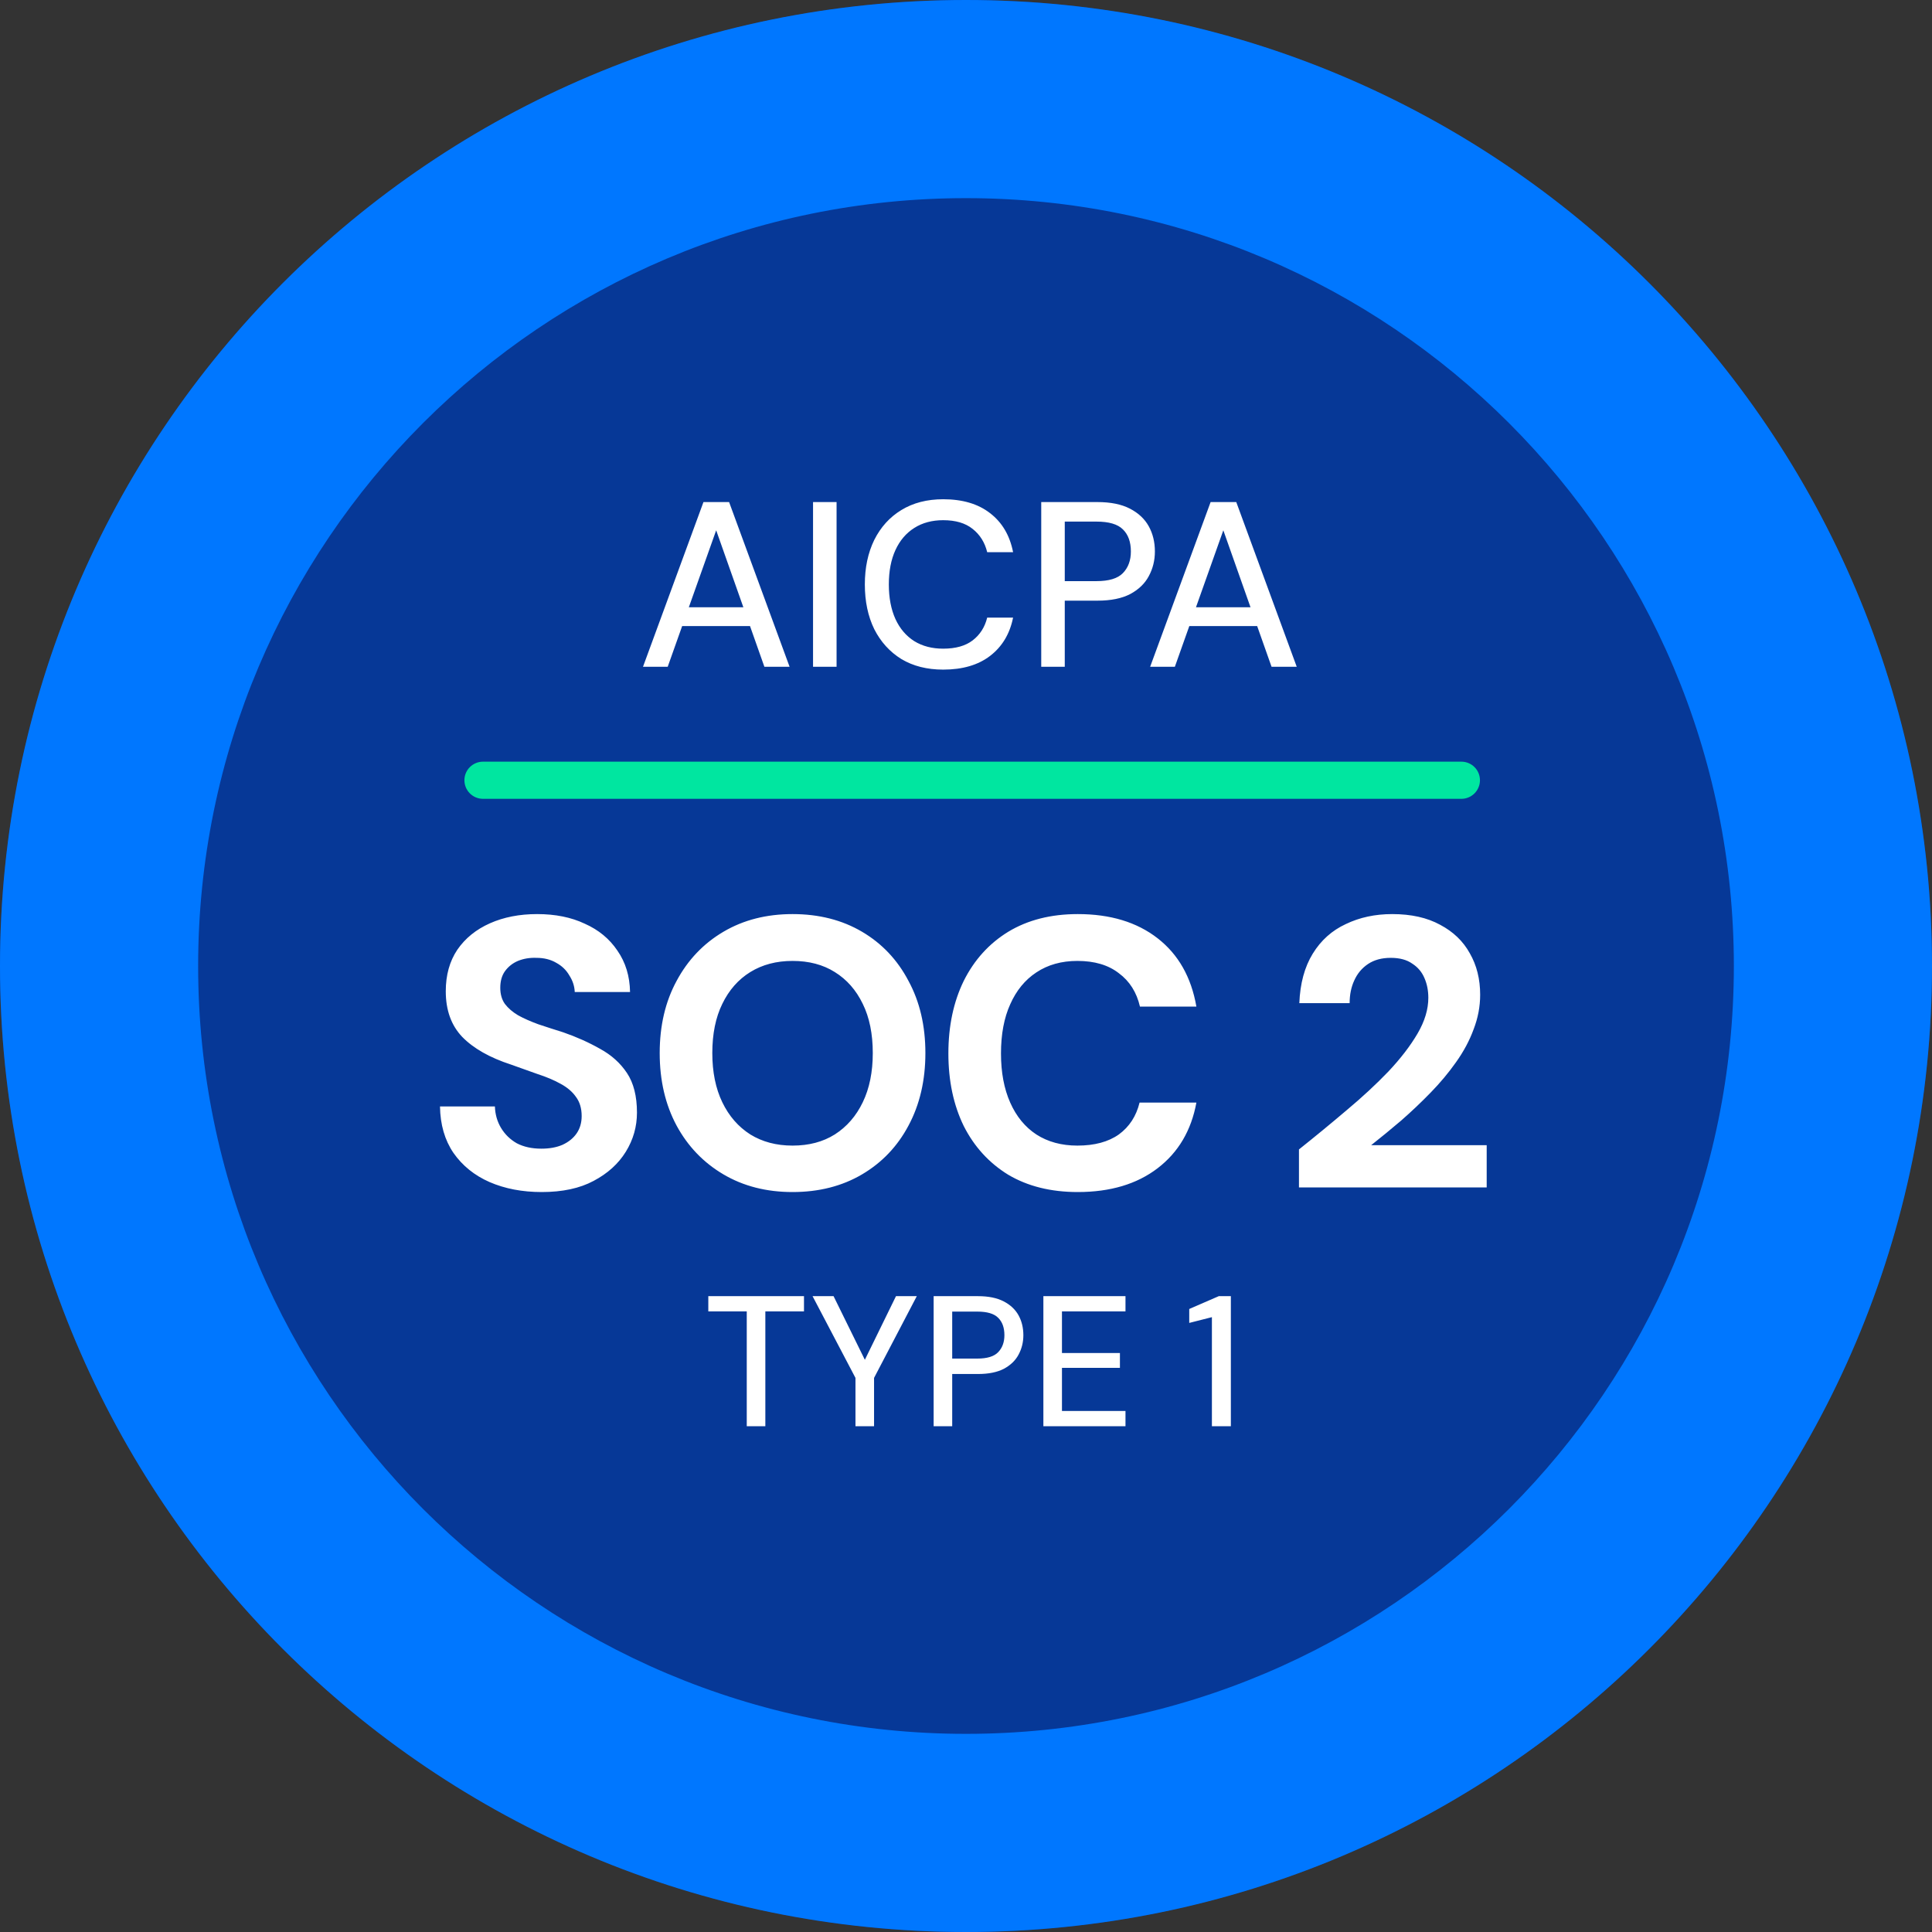
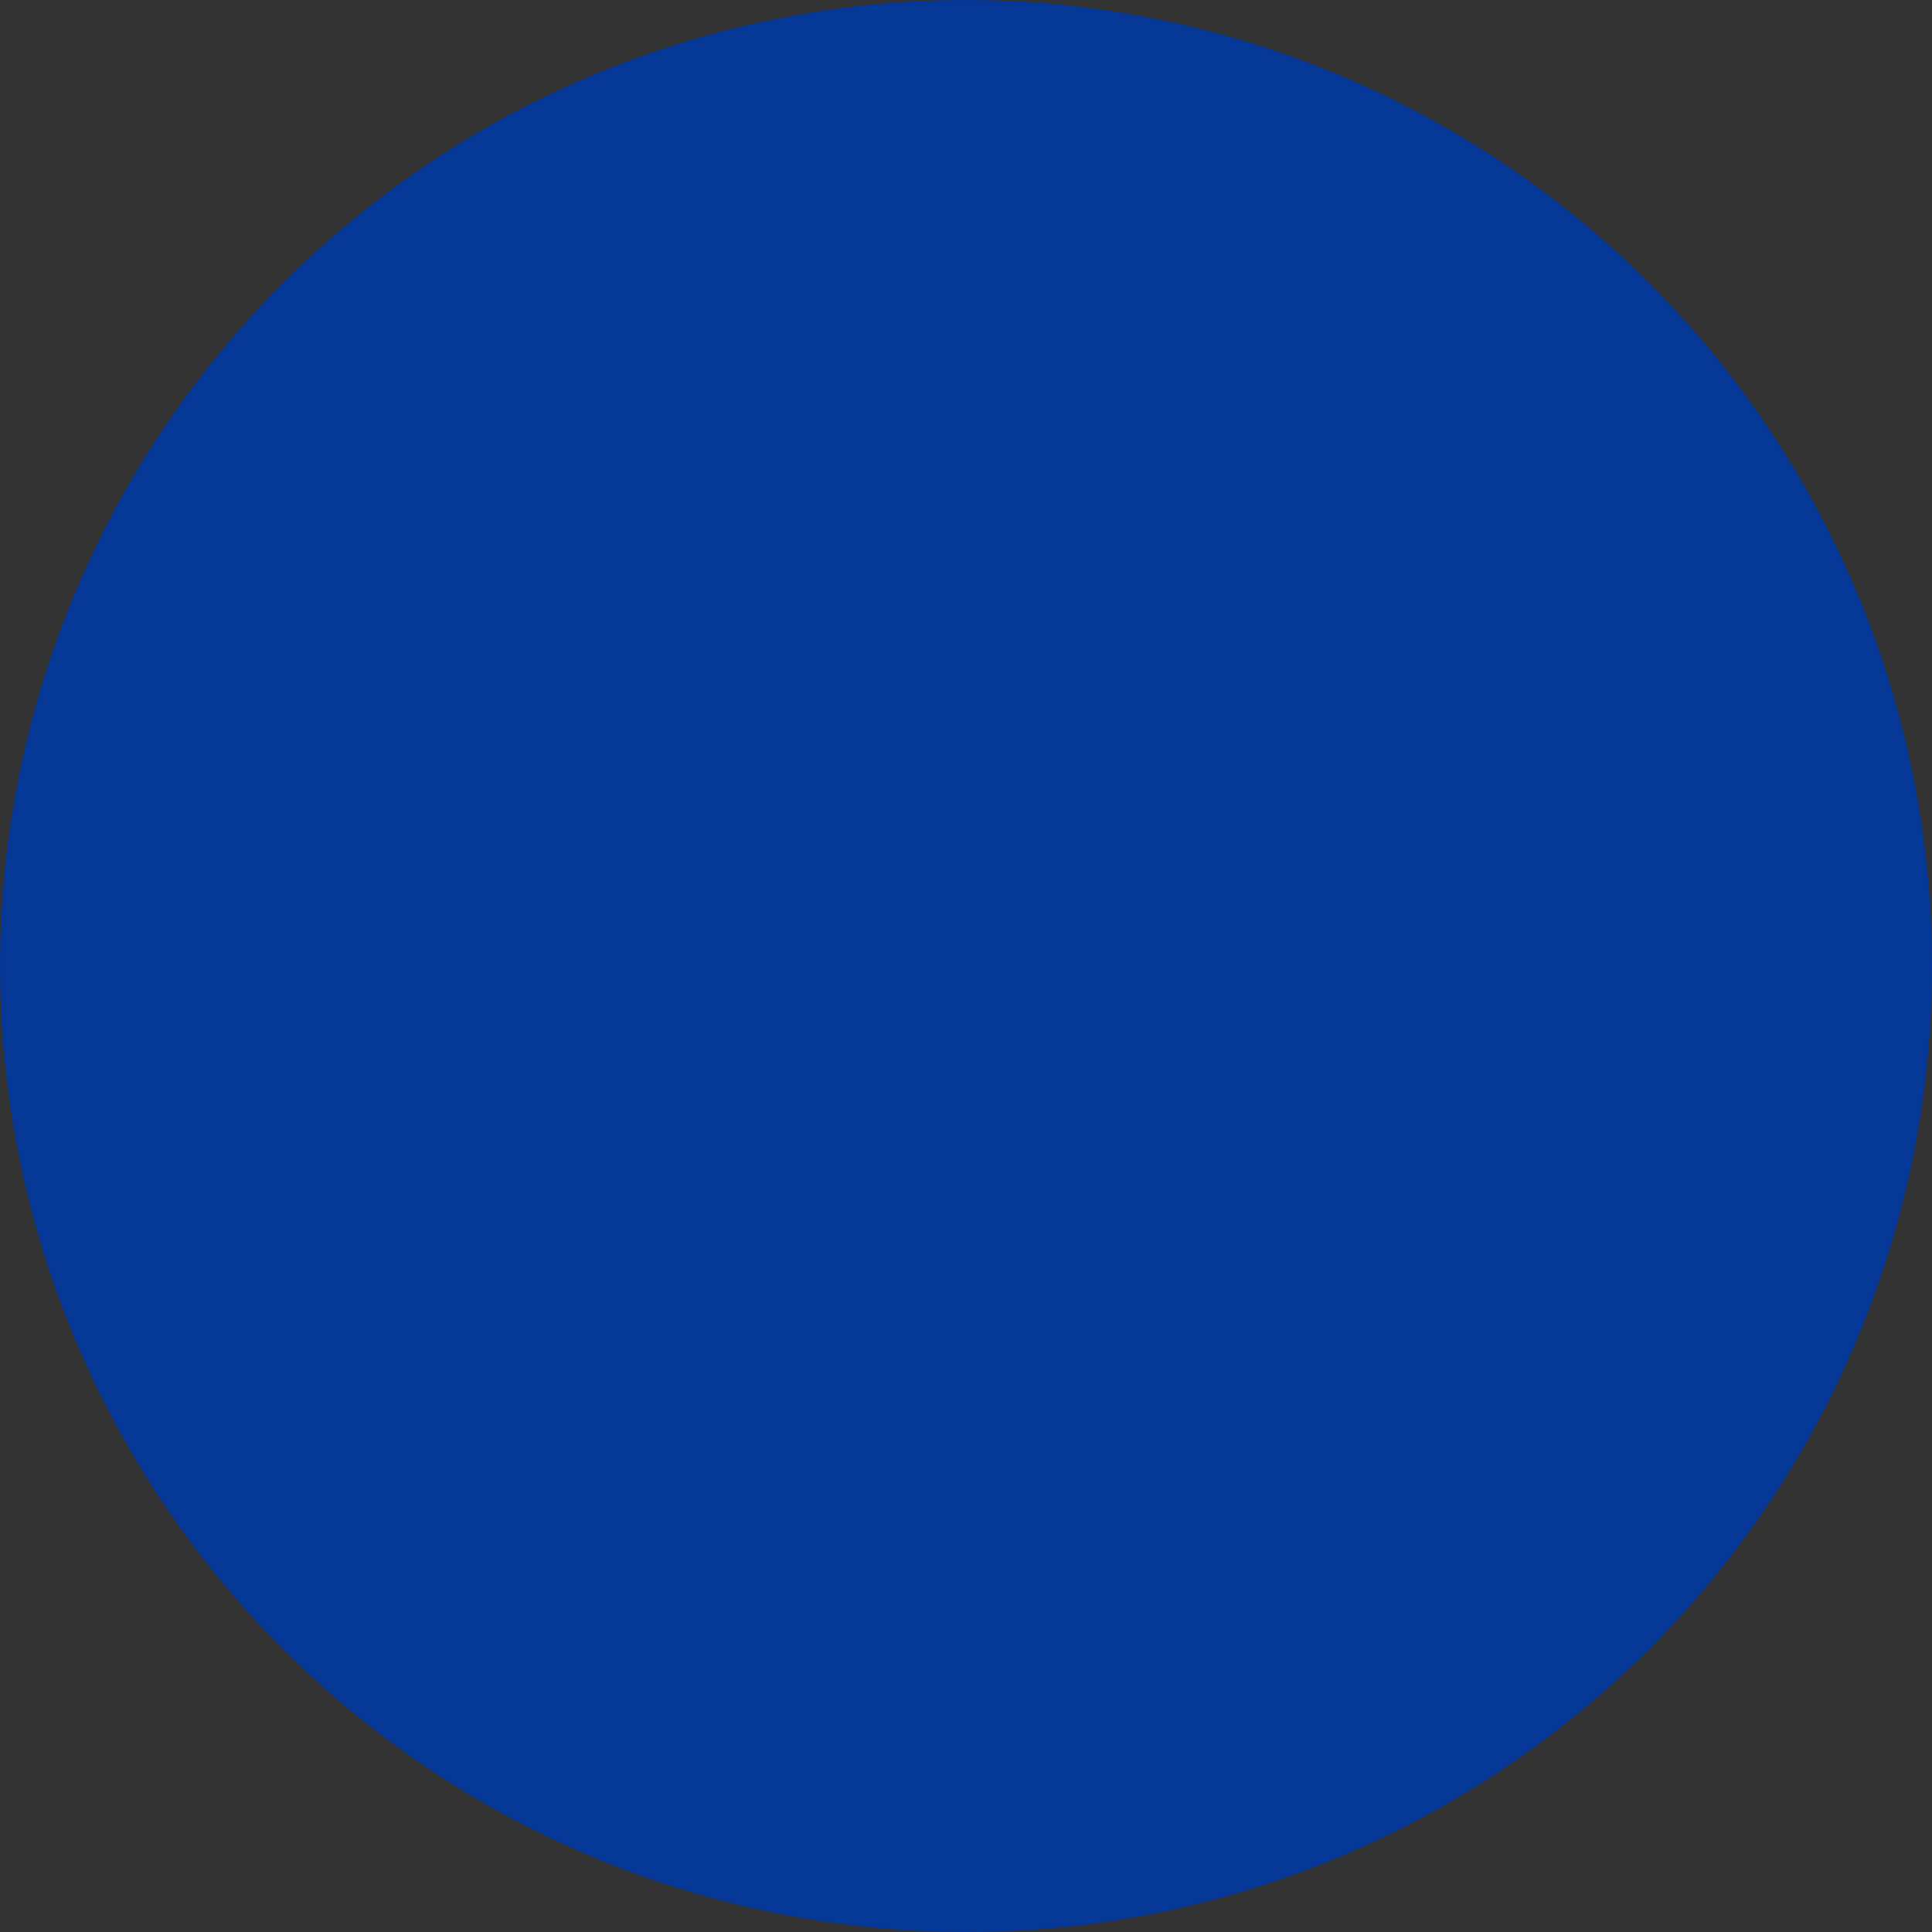
<svg xmlns="http://www.w3.org/2000/svg" width="100" height="100" viewBox="0 0 100 100" fill="none">
  <rect x="0" y="0" width="100" height="100" fill="#333333" stroke="none" />
  <circle cx="50" cy="50" r="50" fill="#063897" />
-   <path fill-rule="evenodd" clip-rule="evenodd" d="M50 89.744C71.95 89.744 89.744 71.95 89.744 50C89.744 28.05 71.95 10.256 50 10.256C28.05 10.256 10.256 28.05 10.256 50C10.256 71.95 28.05 89.744 50 89.744ZM50 100C77.614 100 100 77.614 100 50C100 22.386 77.614 0 50 0C22.386 0 0 22.386 0 50C0 77.614 22.386 100 50 100Z" fill="#0077FF" />
-   <path fill-rule="evenodd" clip-rule="evenodd" d="M33.281 34.513L36.411 25.987H37.738L40.869 34.513H39.565L38.821 32.406H35.308L34.56 34.513H33.281ZM37.069 27.448L38.476 31.431H35.654L37.069 27.448ZM42.083 34.513V25.987H43.301V34.513H42.083ZM48.82 34.659C47.983 34.659 47.261 34.476 46.652 34.111C46.051 33.737 45.584 33.222 45.251 32.564C44.926 31.898 44.764 31.127 44.764 30.25C44.764 29.381 44.926 28.614 45.251 27.948C45.584 27.282 46.051 26.767 46.652 26.401C47.261 26.028 47.983 25.841 48.82 25.841C49.818 25.841 50.626 26.08 51.243 26.559C51.869 27.038 52.267 27.712 52.437 28.581H51.097C50.975 28.078 50.724 27.676 50.342 27.375C49.969 27.075 49.461 26.925 48.82 26.925C48.243 26.925 47.744 27.059 47.322 27.327C46.899 27.595 46.575 27.976 46.347 28.472C46.12 28.967 46.006 29.56 46.006 30.25C46.006 30.94 46.12 31.537 46.347 32.04C46.575 32.535 46.899 32.917 47.322 33.185C47.744 33.445 48.243 33.575 48.82 33.575C49.461 33.575 49.969 33.433 50.342 33.148C50.724 32.856 50.975 32.462 51.097 31.967H52.437C52.267 32.812 51.869 33.473 51.243 33.952C50.626 34.423 49.818 34.659 48.82 34.659ZM53.894 25.987H56.805C57.487 25.987 58.047 26.101 58.486 26.328C58.924 26.555 59.249 26.86 59.46 27.241C59.671 27.623 59.777 28.058 59.777 28.545C59.777 29.008 59.671 29.434 59.46 29.823C59.257 30.205 58.936 30.514 58.498 30.749C58.059 30.977 57.495 31.09 56.805 31.09H55.112V34.513H53.894V25.987ZM55.112 30.079H56.756C57.398 30.079 57.852 29.941 58.12 29.665C58.396 29.381 58.534 29.008 58.534 28.545C58.534 28.049 58.396 27.668 58.12 27.4C57.852 27.132 57.398 26.998 56.756 26.998H55.112V30.079ZM62.661 25.987H63.989L67.119 34.513H65.816L65.071 32.406H61.558L60.81 34.513H59.531L62.661 25.987ZM63.319 27.448L64.726 31.431H61.904L63.319 27.448ZM38.652 73.82V67.878H36.662V67.089H41.614V67.878H39.614V73.82H38.652ZM44.279 73.82V71.32L42.058 67.089H43.145L44.765 70.383L46.376 67.089H47.453L45.241 71.32V73.82H44.279ZM48.325 73.82V67.089H50.623C51.161 67.089 51.603 67.179 51.95 67.359C52.296 67.538 52.552 67.778 52.719 68.08C52.885 68.381 52.969 68.724 52.969 69.109C52.969 69.474 52.885 69.811 52.719 70.118C52.559 70.419 52.305 70.663 51.959 70.849C51.613 71.028 51.167 71.118 50.623 71.118H49.286V73.82H48.325ZM49.286 70.32H50.584C51.09 70.32 51.45 70.211 51.661 69.993C51.879 69.769 51.988 69.474 51.988 69.109C51.988 68.718 51.879 68.416 51.661 68.205C51.45 67.993 51.09 67.888 50.584 67.888H49.286V70.32ZM54.005 73.82V67.089H58.255V67.878H54.967V70.032H57.967V70.801H54.967V73.032H58.255V73.82H54.005ZM62.728 73.82V68.176L61.555 68.474V67.753L63.084 67.089H63.709V73.82H62.728ZM25.338 61.183C26.133 61.528 27.034 61.7 28.04 61.7C29.113 61.7 30.008 61.508 30.723 61.124C31.452 60.74 32.008 60.236 32.392 59.614C32.777 58.991 32.969 58.315 32.969 57.587C32.969 56.739 32.796 56.056 32.452 55.54C32.108 55.023 31.644 54.606 31.061 54.288C30.478 53.957 29.842 53.672 29.153 53.433C28.69 53.288 28.259 53.149 27.862 53.016C27.464 52.87 27.12 52.718 26.828 52.559C26.537 52.387 26.305 52.188 26.133 51.963C25.974 51.738 25.894 51.459 25.894 51.128C25.894 50.784 25.974 50.499 26.133 50.274C26.305 50.035 26.53 49.856 26.808 49.737C27.1 49.618 27.418 49.565 27.762 49.578C28.16 49.578 28.504 49.664 28.796 49.837C29.087 49.996 29.312 50.214 29.471 50.492C29.643 50.757 29.736 51.042 29.749 51.347H32.611C32.598 50.526 32.379 49.81 31.955 49.201C31.544 48.591 30.982 48.128 30.266 47.81C29.564 47.478 28.743 47.313 27.802 47.313C26.888 47.313 26.073 47.472 25.358 47.79C24.642 48.108 24.079 48.565 23.669 49.161C23.271 49.757 23.073 50.472 23.073 51.307C23.073 52.288 23.357 53.076 23.927 53.672C24.51 54.268 25.351 54.745 26.451 55.103C26.941 55.275 27.404 55.441 27.842 55.599C28.292 55.745 28.683 55.911 29.014 56.096C29.359 56.282 29.624 56.507 29.809 56.772C30.008 57.037 30.107 57.368 30.107 57.766C30.107 58.11 30.021 58.408 29.849 58.66C29.677 58.911 29.431 59.11 29.113 59.256C28.809 59.388 28.445 59.455 28.021 59.455C27.53 59.455 27.107 59.362 26.749 59.176C26.404 58.978 26.133 58.713 25.934 58.382C25.735 58.05 25.629 57.679 25.616 57.269H22.774C22.788 58.209 23.02 59.011 23.47 59.673C23.934 60.336 24.556 60.839 25.338 61.183ZM37.445 60.786C38.478 61.395 39.671 61.7 41.022 61.7C42.386 61.7 43.585 61.395 44.619 60.786C45.652 60.177 46.453 59.335 47.023 58.262C47.606 57.176 47.898 55.924 47.898 54.507C47.898 53.089 47.606 51.844 47.023 50.771C46.453 49.684 45.652 48.836 44.619 48.227C43.585 47.618 42.386 47.313 41.022 47.313C39.671 47.313 38.478 47.618 37.445 48.227C36.412 48.836 35.603 49.684 35.021 50.771C34.438 51.844 34.146 53.089 34.146 54.507C34.146 55.924 34.438 57.176 35.021 58.262C35.603 59.335 36.412 60.177 37.445 60.786ZM43.208 58.719C42.598 59.103 41.87 59.296 41.022 59.296C40.187 59.296 39.459 59.103 38.836 58.719C38.213 58.322 37.73 57.766 37.385 57.05C37.041 56.335 36.869 55.487 36.869 54.507C36.869 53.513 37.041 52.665 37.385 51.963C37.73 51.248 38.213 50.698 38.836 50.313C39.459 49.929 40.187 49.737 41.022 49.737C41.87 49.737 42.598 49.929 43.208 50.313C43.83 50.698 44.314 51.248 44.658 51.963C45.003 52.665 45.175 53.513 45.175 54.507C45.175 55.487 45.003 56.335 44.658 57.05C44.314 57.766 43.83 58.322 43.208 58.719ZM52.188 60.806C53.195 61.402 54.394 61.7 55.785 61.7C57.468 61.7 58.845 61.289 59.918 60.468C60.991 59.647 61.66 58.514 61.925 57.07H58.984C58.812 57.772 58.455 58.322 57.911 58.719C57.368 59.103 56.653 59.296 55.765 59.296C54.944 59.296 54.235 59.103 53.639 58.719C53.056 58.335 52.605 57.785 52.288 57.07C51.97 56.355 51.811 55.507 51.811 54.526C51.811 53.533 51.97 52.685 52.288 51.983C52.605 51.267 53.056 50.718 53.639 50.333C54.235 49.936 54.944 49.737 55.765 49.737C56.653 49.737 57.368 49.949 57.911 50.373C58.468 50.784 58.832 51.36 59.004 52.102H61.925C61.66 50.578 60.991 49.399 59.918 48.565C58.845 47.73 57.468 47.313 55.785 47.313C54.394 47.313 53.195 47.618 52.188 48.227C51.195 48.836 50.426 49.684 49.883 50.771C49.353 51.857 49.088 53.109 49.088 54.526C49.088 55.944 49.353 57.196 49.883 58.282C50.426 59.355 51.195 60.196 52.188 60.806ZM67.234 59.494V61.462H76.951V59.276H70.969C71.473 58.878 71.99 58.454 72.519 58.004C73.049 57.54 73.559 57.057 74.049 56.553C74.54 56.05 74.977 55.527 75.361 54.983C75.758 54.427 76.063 53.857 76.275 53.274C76.5 52.691 76.613 52.095 76.613 51.486C76.613 50.678 76.434 49.962 76.076 49.34C75.732 48.717 75.222 48.227 74.546 47.869C73.871 47.498 73.043 47.313 72.062 47.313C71.175 47.313 70.373 47.485 69.658 47.83C68.942 48.161 68.373 48.671 67.949 49.36C67.525 50.049 67.293 50.903 67.253 51.923H69.857C69.857 51.486 69.936 51.095 70.095 50.751C70.254 50.393 70.493 50.108 70.81 49.896C71.128 49.684 71.519 49.578 71.983 49.578C72.447 49.578 72.817 49.678 73.096 49.876C73.387 50.062 73.599 50.313 73.732 50.632C73.864 50.936 73.93 51.274 73.93 51.645C73.93 52.241 73.745 52.857 73.374 53.493C73.003 54.129 72.499 54.785 71.864 55.46C71.228 56.123 70.506 56.792 69.698 57.467C68.903 58.143 68.081 58.819 67.234 59.494Z" fill="white" />
-   <path fill-rule="evenodd" clip-rule="evenodd" d="M24.038 40.385C24.038 39.854 24.469 39.424 25 39.424H75.641C76.172 39.424 76.602 39.854 76.602 40.385C76.602 40.916 76.172 41.347 75.641 41.347H25C24.469 41.347 24.038 40.916 24.038 40.385Z" fill="#00E6A0" />
</svg>